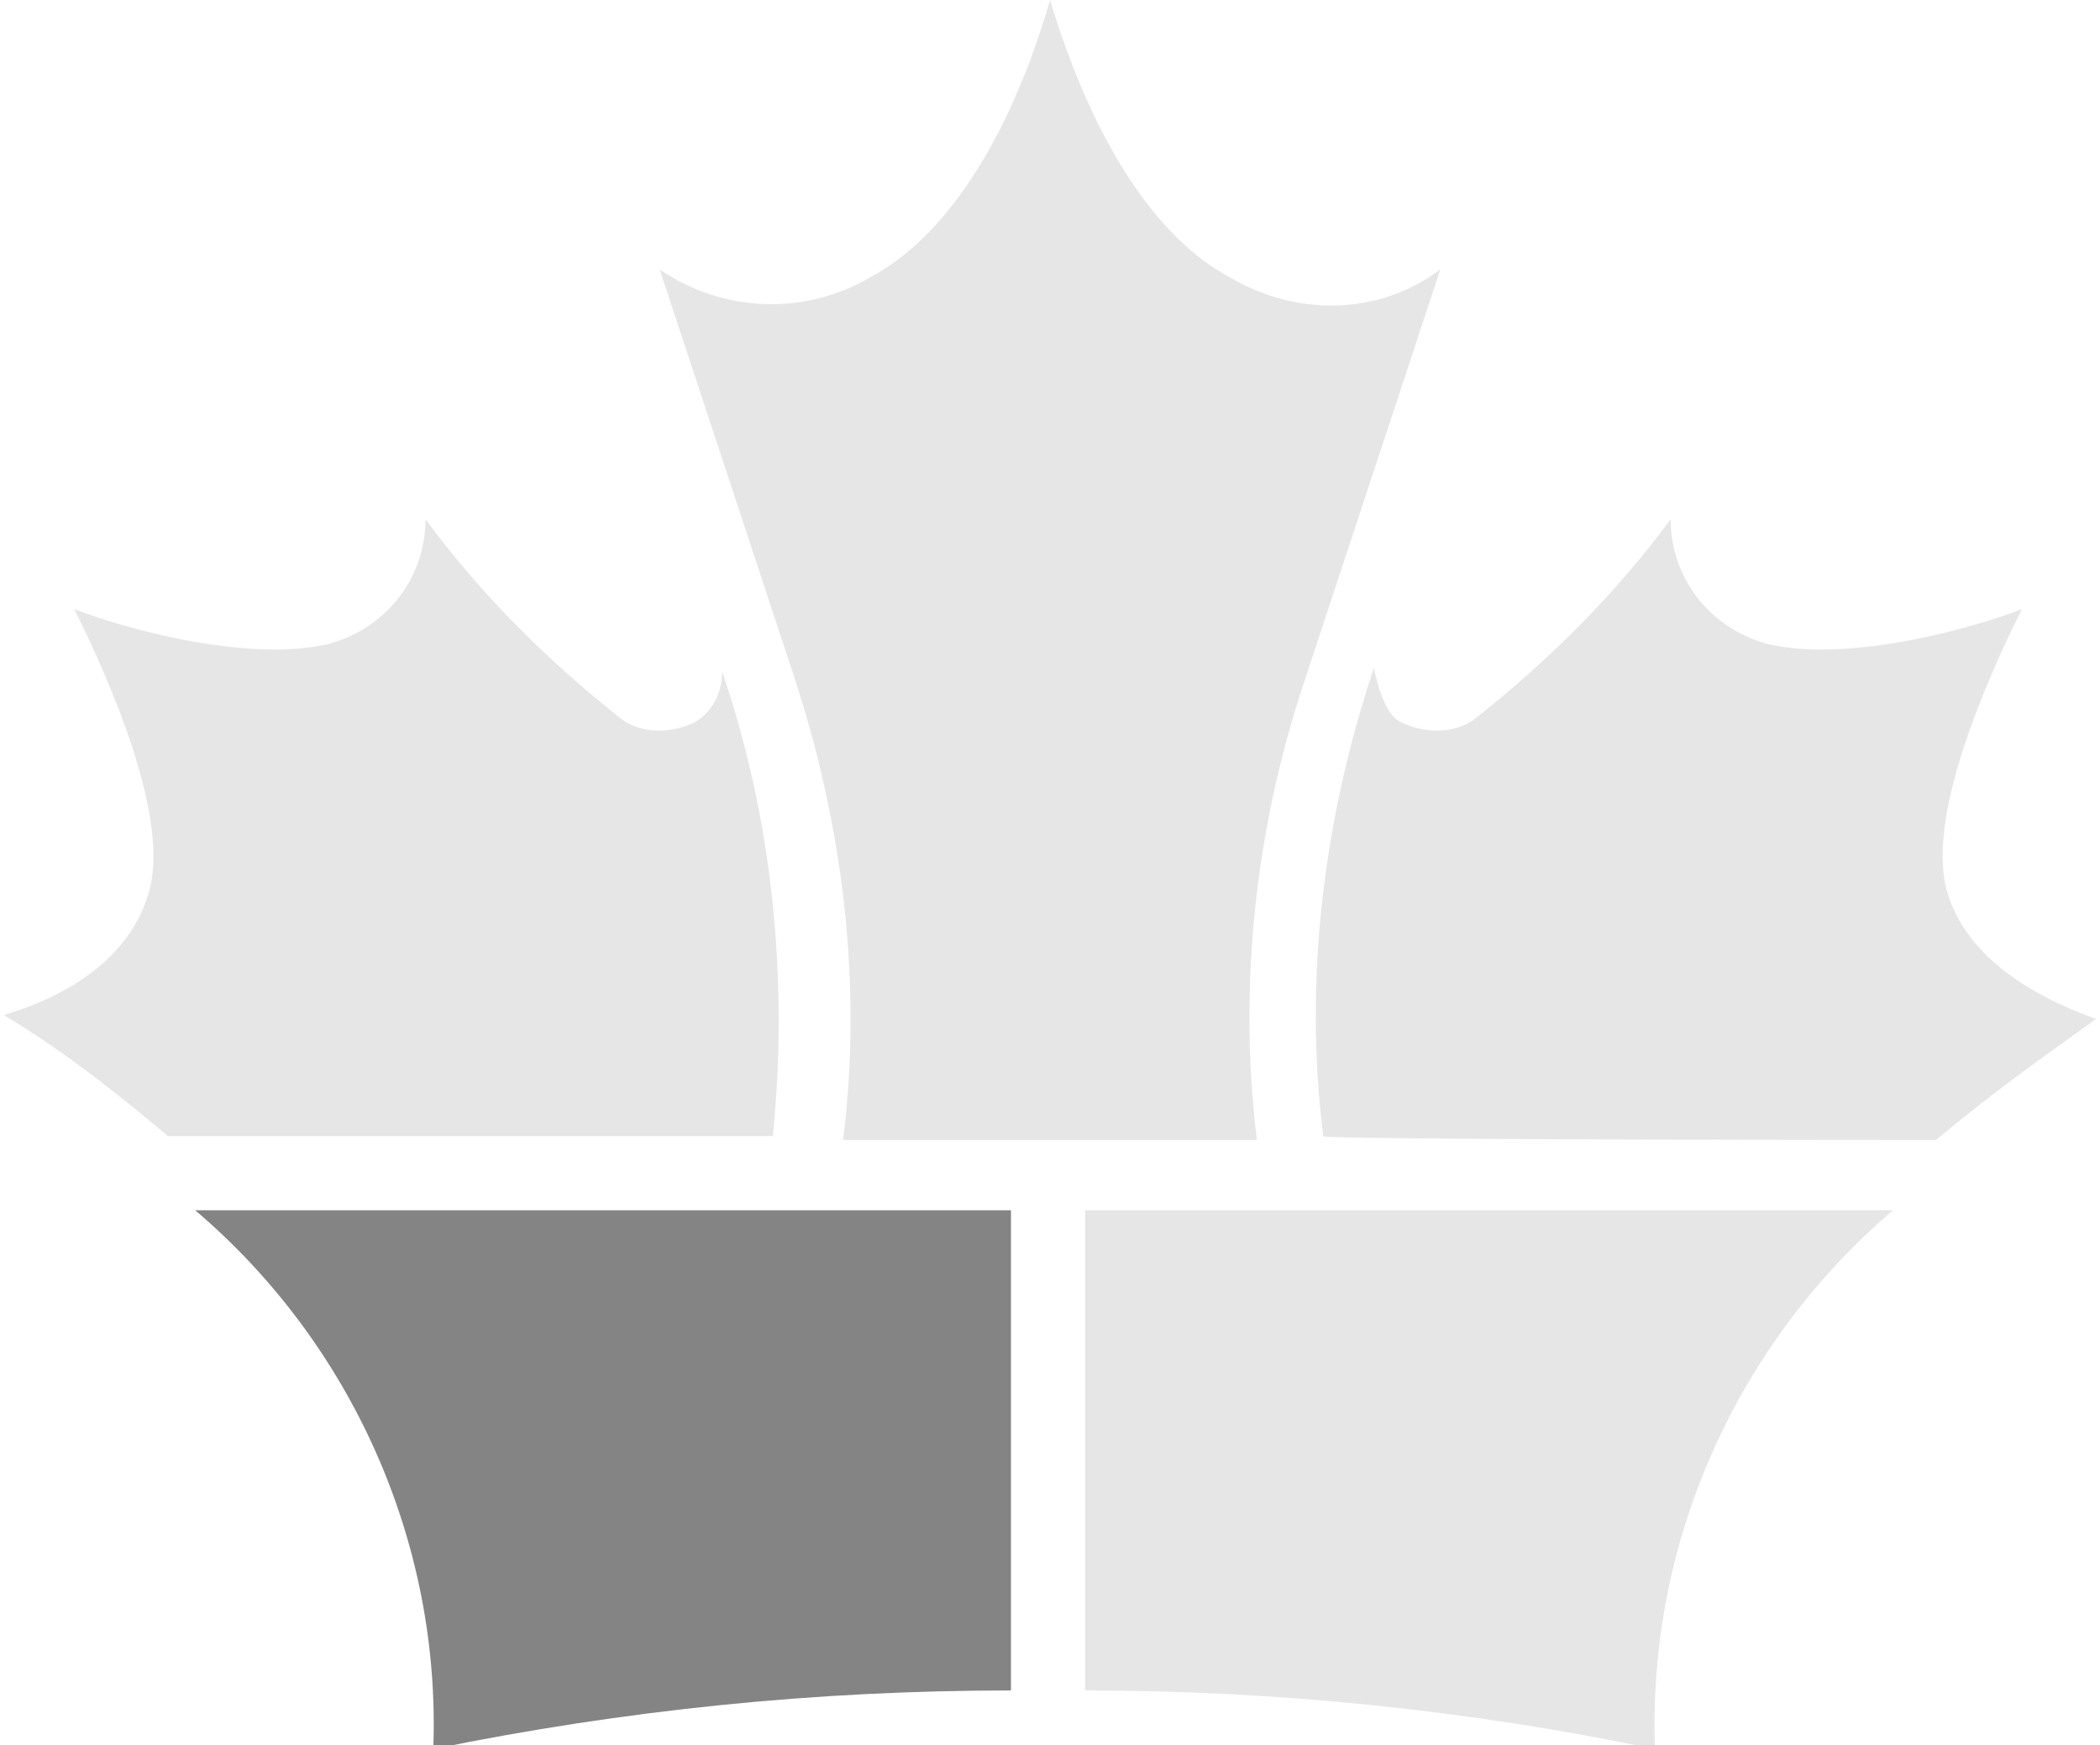
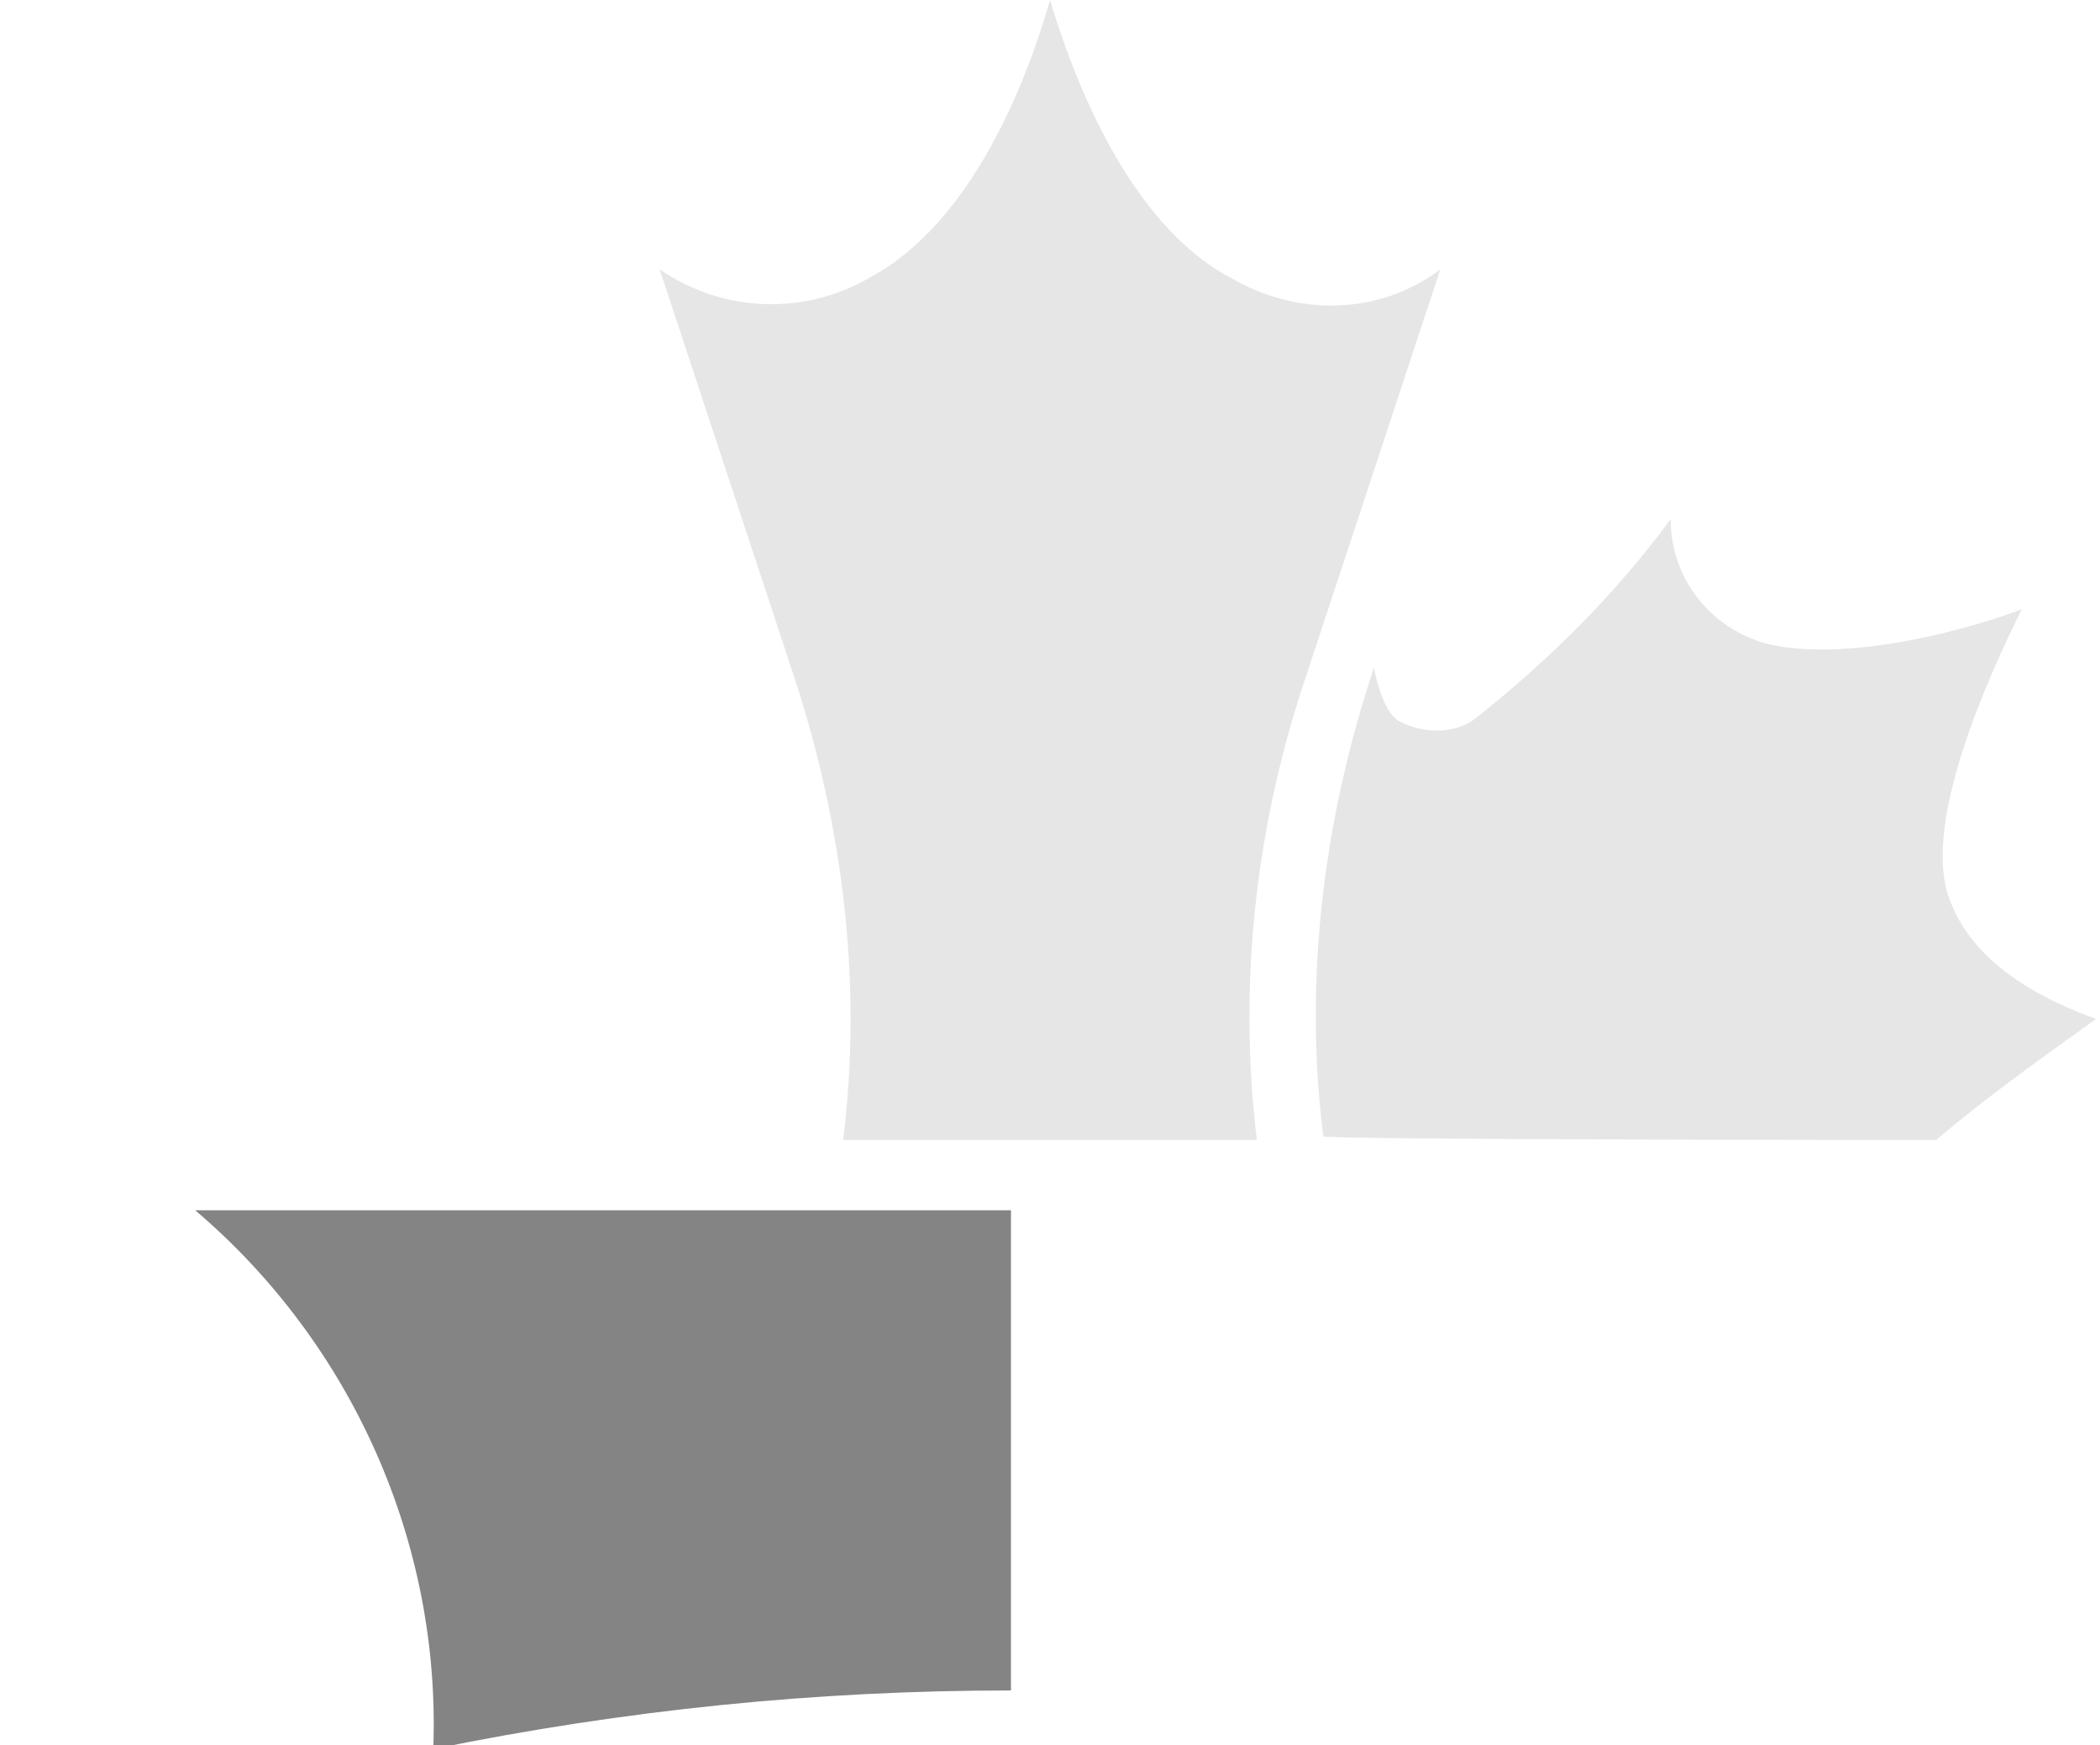
<svg xmlns="http://www.w3.org/2000/svg" version="1.1" id="Layer_1" x="0px" y="0px" viewBox="0 0 53.8 44.7" style="enable-background:new 0 0 53.8 44.7;" xml:space="preserve">
  <style type="text/css">
	.st0{opacity:0.2;}
	.st1{fill:#848484;}
	.st2{opacity:0.2;fill:#848484;}
</style>
  <g id="Layer_2_1_">
    <g id="Layer_1-2">
      <g class="st0">
-         <path class="st1" d="M27.7,31h20.8c-4,3.4-6.3,8.5-6.1,13.8c-4.8-1-9.7-1.5-14.6-1.5V31z" />
-       </g>
+         </g>
      <g class="st0">
        <path class="st1" d="M32.2,29.2c-0.5-4.1,0-8.2,1.3-12l3.4-10.3c-1.6,1.2-3.7,1.2-5.4,0.2c-2.6-1.4-4-5.1-4.6-7.1h0     c-0.6,2.1-2,5.7-4.6,7.1c-1.7,1-3.8,0.9-5.4-0.2l3.4,10.3c1.3,3.9,1.8,8,1.3,12H32.2z" />
      </g>
      <g>
        <path class="st1" d="M25.9,31H5c4,3.4,6.3,8.5,6.1,13.8c4.9-1,9.8-1.5,14.8-1.5V31z" />
      </g>
      <g class="st0">
        <path class="st1" d="M49.6,29.2C49.6,29.2,49.7,29.2,49.6,29.2c1.3-1.1,2.7-2.1,4.1-3.1c-1.1-0.4-3.2-1.3-3.8-3.2     c-0.6-1.9,1-5.5,1.9-7.3c-1,0.4-4.3,1.4-6.5,0.9c-1.5-0.4-2.5-1.7-2.5-3.2c-1.4,1.9-3.1,3.6-5,5.1c-0.5,0.4-1.3,0.4-1.9,0.1     c-0.5-0.2-0.7-1.4-0.7-1.4c-1.3,3.9-1.8,8-1.3,12C33.5,29.2,49.6,29.2,49.6,29.2z" />
      </g>
-       <path class="st2" d="M3.8,22.9c0.6-1.9-1-5.5-1.9-7.3c1,0.4,4.3,1.4,6.5,0.9c1.5-0.4,2.5-1.7,2.5-3.2c1.4,1.9,3.1,3.6,5,5.1    c0.5,0.4,1.3,0.4,1.9,0.1c0.5-0.3,0.7-0.8,0.7-1.3c1.3,3.8,1.7,7.9,1.3,11.9c0.6,0-15.5,0-15.5,0l0,0c-1.3-1.1-2.7-2.2-4.2-3.1    C1.1,25.7,3.2,24.9,3.8,22.9z" />
      <g class="st0">
        <path class="st1" d="M4.2,29.3L4.2,29.3L4.2,29.3z" />
      </g>
    </g>
  </g>
</svg>